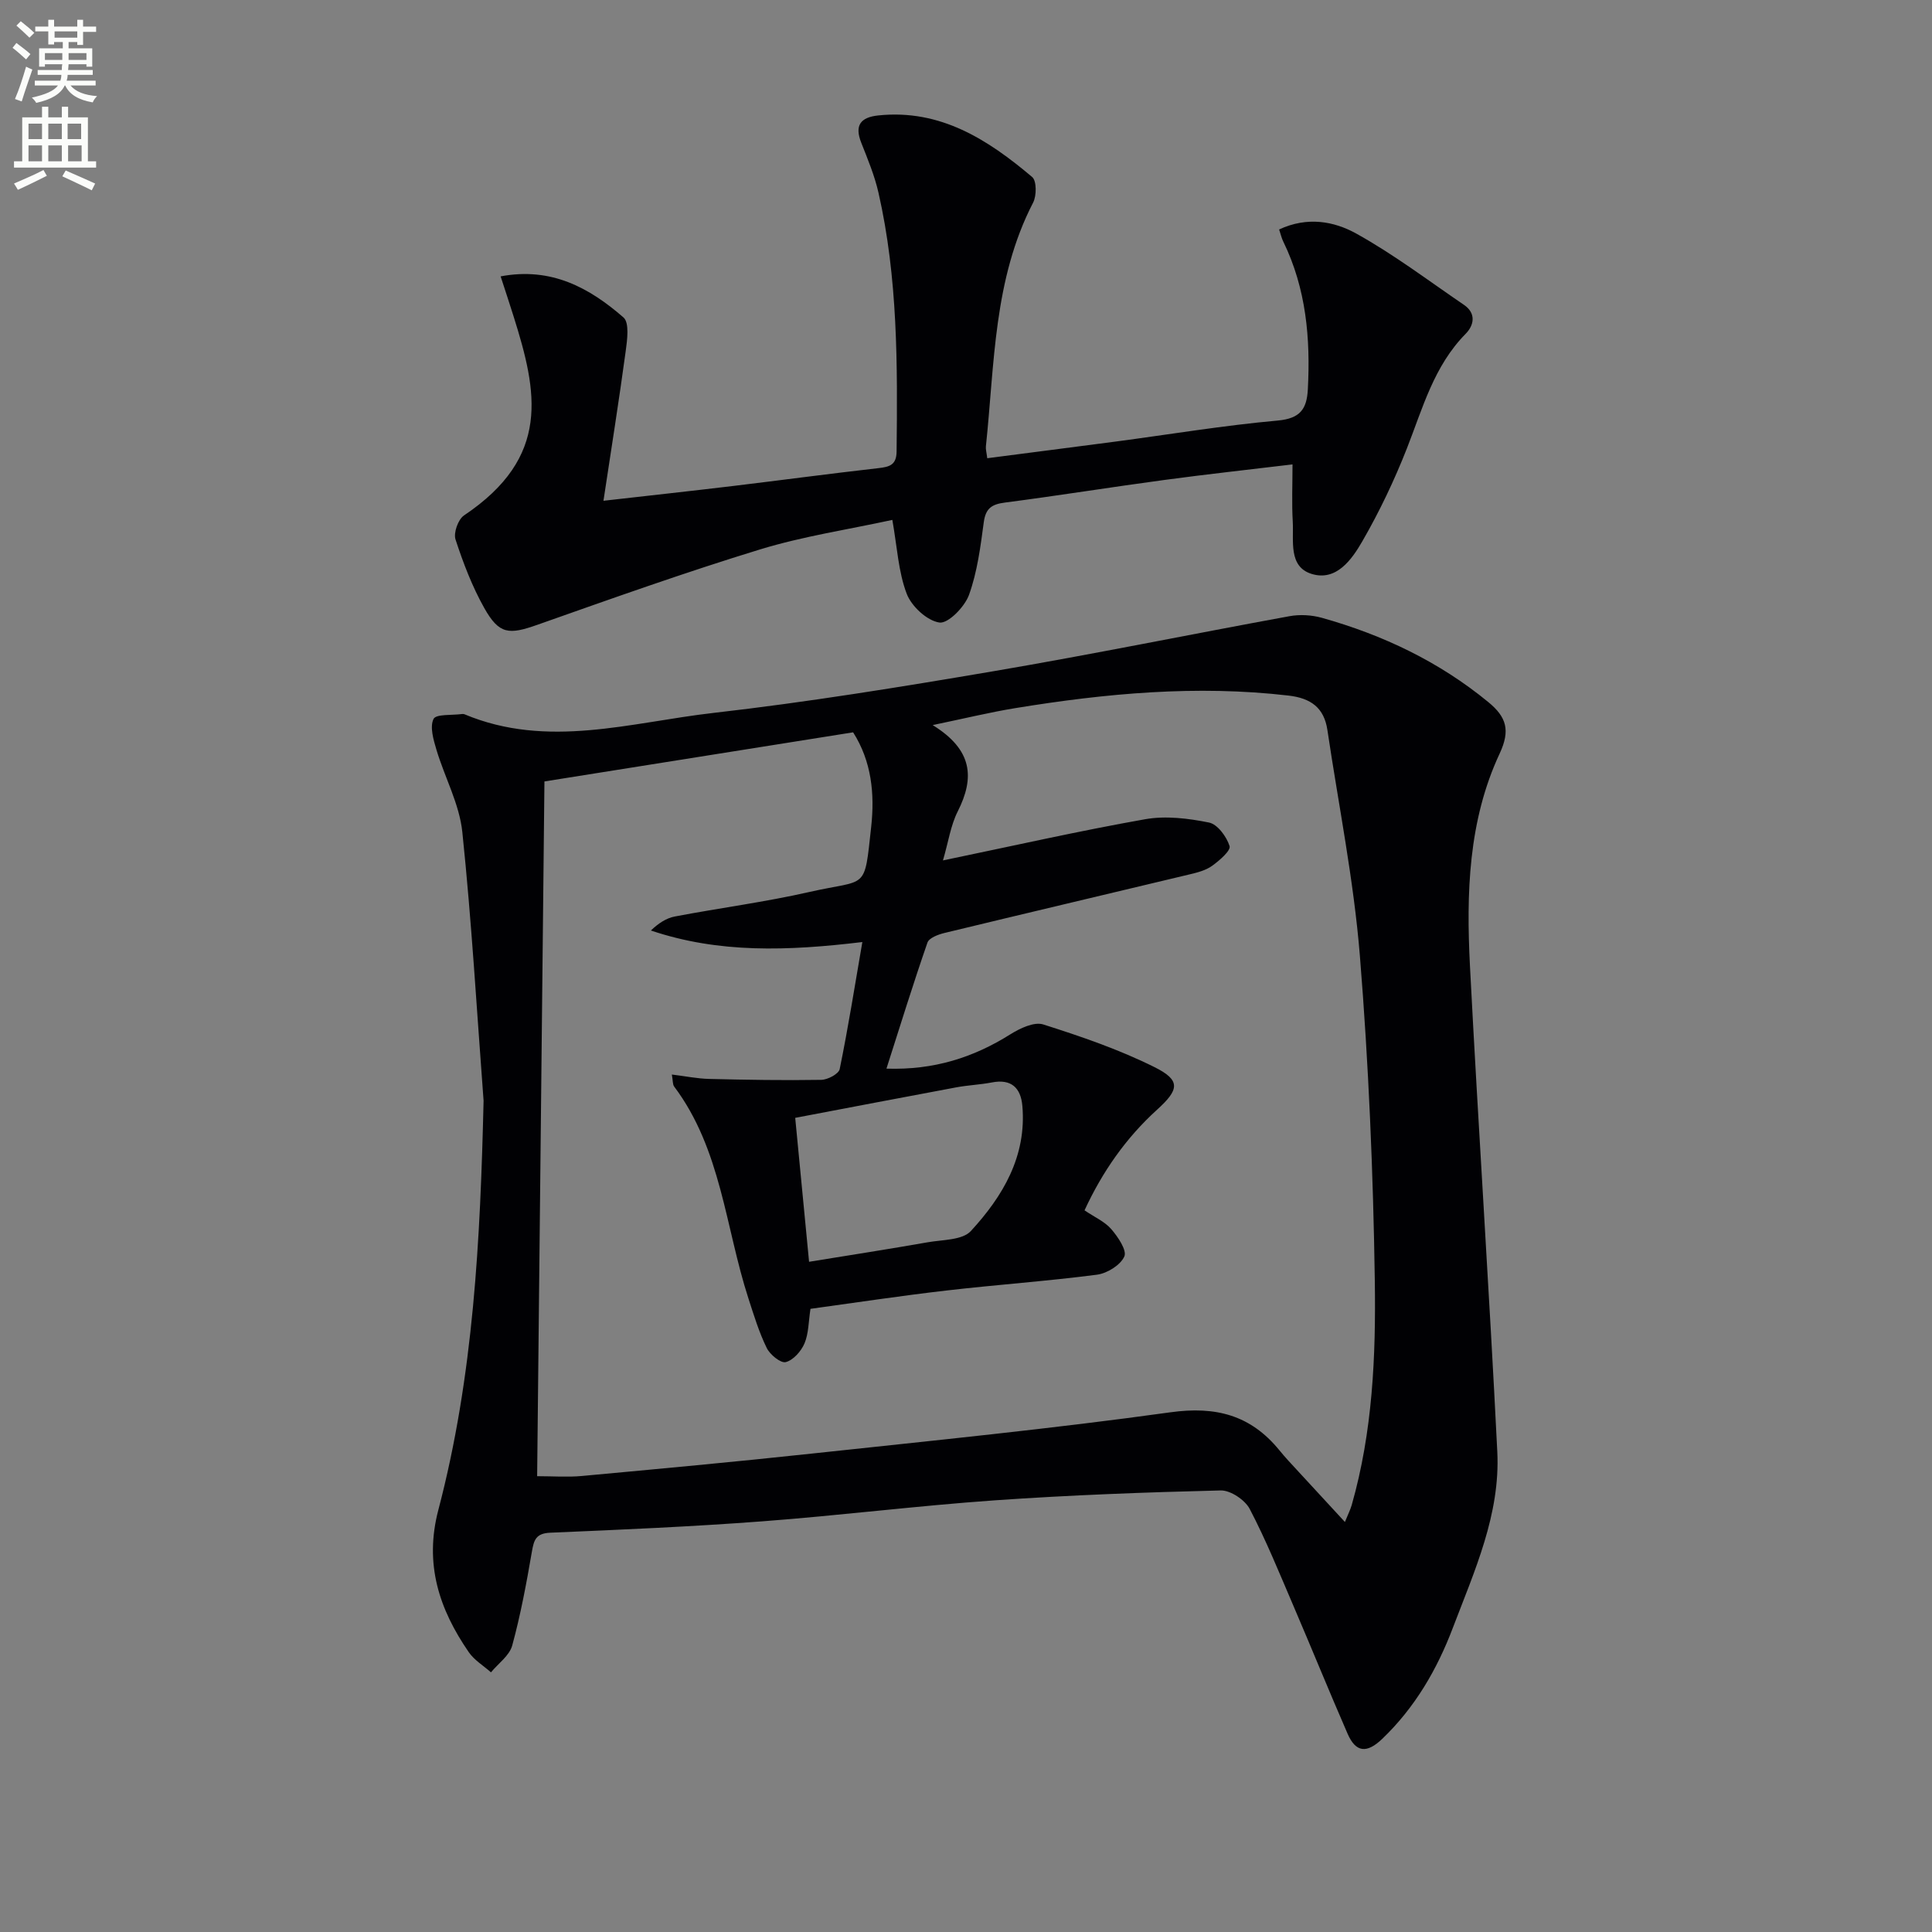
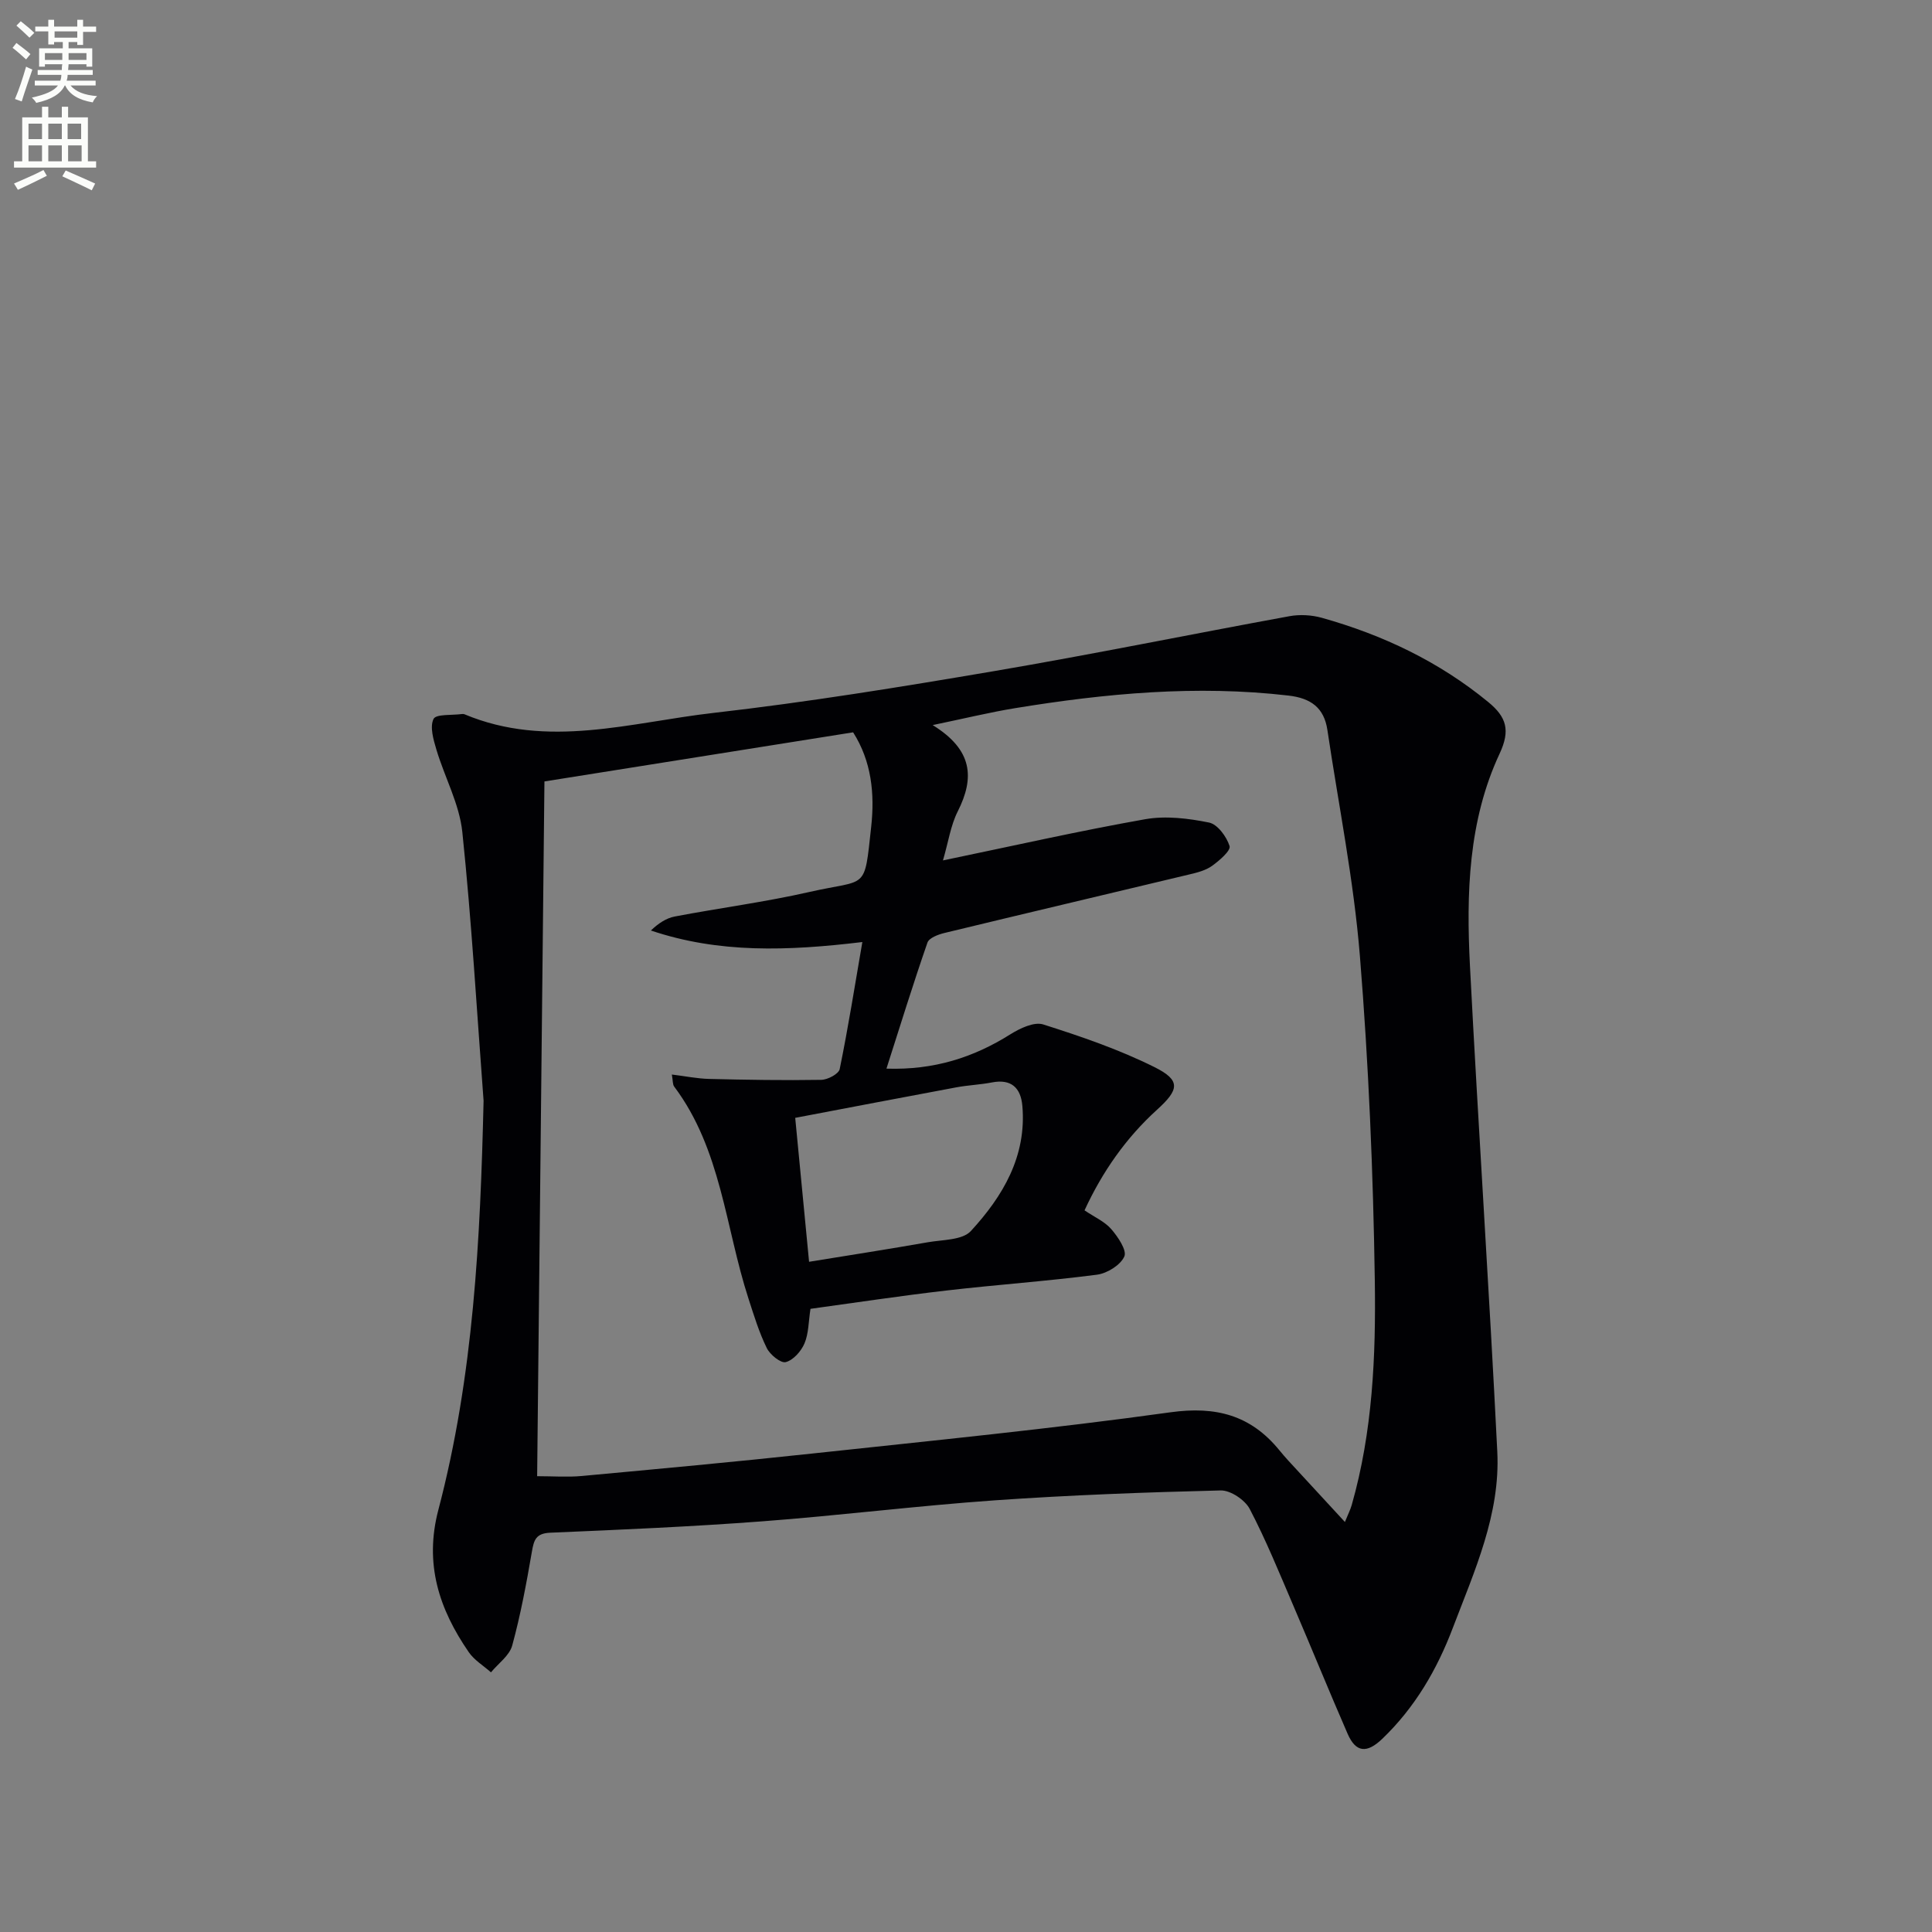
<svg xmlns="http://www.w3.org/2000/svg" enable-background="new 0 0 400 400" viewBox="0 0 400 400">
  <rect x="0" y="0" width="400" height="400" fill="#808080" stroke="none" />
  <path d="m2.6 9.9.8-1c.9.7 1.9 1.4 2.9 2.3l-.9 1.1c-1.1-1-2-1.8-2.8-2.4zm.5 10.6c.9-2.1 1.6-4.3 2.3-6.7.4.2.8.4 1.3.6-.7 2.1-1.5 4.3-2.2 6.6zm.3-15.2.9-.9c1 .8 2 1.6 2.8 2.4l-1 1c-.9-.9-1.8-1.7-2.7-2.5zm12.6-1.2h1.2v1.4h2.7v1.1h-2.7v2.7h-1.2v-.6h-1.8v1.3h4.9v3.8h-1.2v-.5h-3.7c0 .4-.1.9-.1 1.2h5.1v1h-5.2c0 .5-.1.9-.2 1.2h6v1h-5.2c1.1 1.3 2.9 2 5.5 2.2-.4.4-.7.8-.9 1.3-2.9-.5-4.8-1.6-5.7-3.5h-.1c-.8 1.7-2.7 2.9-5.9 3.6-.2-.4-.6-.8-.9-1.1 2.8-.6 4.6-1.4 5.4-2.5h-4.8v-1h5.3c.1-.3.2-.7.2-1.2h-4.9v-1h5c0-.4 0-.8.1-1.2h-3.6v.5h-1.2v-3.8h4.9v-1.3h-1.8v.5h-1.2v-2.7h-2.7v-1h2.7v-1.4h1.2v1.4h4.8zm-6.7 8.3h3.6c0-.4 0-.9 0-1.4h-3.6zm1.9-4.6h4.8v-1.3h-4.7v1.3zm6.7 3.2h-3.7v1.4h3.7z" fill="#fbfcfa" />
  <path d="m8.7 22.1h1.3v2.2h2.8v-2.2h1.3v2.2h4.1v9.1h1.7v1.3h-17v-1.3h1.7v-9.1h4.1zm.3 13.1.7 1.2c-1.8.9-3.8 1.9-6 2.9-.2-.4-.5-.8-.8-1.3 2.3-1 4.4-1.9 6.1-2.8zm-3.1-6.4h2.8v-3.2h-2.8zm0 4.6h2.8v-3.3h-2.8zm4.1-4.6h2.8v-3.2h-2.8zm0 4.6h2.8v-3.3h-2.8zm3.6 1.9c2.1.9 4.1 1.8 6.1 2.7l-.7 1.4c-2.2-1.1-4.2-2-6.1-2.9zm3.2-9.7h-2.8v3.2h2.8zm-2.7 7.8h2.8v-3.3h-2.8z" fill="#fbfcfa" />
  <g fill="#010104">
    <path d="m100.12 227.9c-1.4-18.55-2.47-37.13-4.4-55.63-.6-5.79-3.64-11.31-5.35-17.01-.62-2.09-1.42-4.75-.61-6.41.51-1.05 3.84-.73 5.91-1.02.16-.02.35-.01.49.05 17.21 7.22 34.46 1.67 51.56-.28 19.44-2.22 38.79-5.37 58.08-8.65 20.44-3.48 40.75-7.64 61.15-11.37 2.17-.4 4.63-.26 6.76.34 12.61 3.54 24.23 9.06 34.44 17.45 3.74 3.08 4.59 5.81 2.34 10.64-6.51 13.92-6.92 28.99-6.15 43.99 1.73 33.54 4 67.05 5.66 100.59.64 12.93-4.73 24.68-9.21 36.45-3.26 8.6-7.83 16.47-14.6 22.96-3.21 3.08-5.49 2.85-7.19-1.06-3.84-8.81-7.46-17.73-11.25-26.56-2.88-6.71-5.63-13.51-9.01-19.97-.98-1.87-3.98-3.88-6.01-3.83-15.61.38-31.24.96-46.81 2.05-16.07 1.13-32.09 3.14-48.15 4.35-14.59 1.1-29.22 1.73-43.84 2.35-2.98.13-3.39 1.5-3.81 3.94-1.12 6.51-2.33 13.04-4.07 19.41-.57 2.1-2.89 3.72-4.4 5.56-1.55-1.38-3.46-2.52-4.6-4.18-6.14-8.92-9.24-18.27-6.29-29.47 7.29-27.71 8.69-56.09 9.36-84.69zm67.68 43.08c-.41 2.65-.37 5.1-1.24 7.16-.69 1.62-2.32 3.47-3.88 3.87-1.04.27-3.27-1.55-3.94-2.93-1.59-3.25-2.66-6.77-3.78-10.23-4.79-14.75-5.62-30.88-15.38-43.89-.33-.44-.25-1.19-.48-2.49 2.85.35 5.27.85 7.7.91 7.74.19 15.49.32 23.23.19 1.34-.02 3.62-1.23 3.82-2.23 1.75-8.53 3.11-17.14 4.69-26.3-15.48 1.86-29.7 2.36-43.78-2.39 1.56-1.49 3.19-2.57 4.96-2.9 9.29-1.77 18.7-2.99 27.92-5.09 12.03-2.73 11.26-.04 12.73-13.48.75-6.84.08-13.55-3.74-19.56-21.58 3.43-42.85 6.82-63.91 10.17-.5 48.08-1.01 95.95-1.51 143.84 3.3 0 6.29.23 9.22-.04 15.88-1.47 31.77-2.93 47.63-4.64 24.78-2.67 49.59-5.12 74.27-8.55 9.42-1.31 16.6.6 22.51 7.81.63.77 1.28 1.53 1.96 2.27 3.77 4.1 7.56 8.2 11.65 12.63.67-1.65 1.13-2.54 1.4-3.48 4.34-15.19 5.02-30.87 4.79-46.45-.33-22.44-1.28-44.91-3.09-67.28-1.27-15.67-4.41-31.2-6.73-46.78-.69-4.61-3.44-6.58-8.06-7.11-19.03-2.21-37.85-.46-56.61 2.61-5.25.86-10.44 2.13-17.05 3.5 8.33 5.14 8.69 10.93 5.2 17.85-1.48 2.92-1.95 6.35-3.07 10.17 14.61-3.03 28.18-6.11 41.87-8.53 4.26-.75 8.93-.18 13.22.69 1.76.36 3.64 2.93 4.25 4.87.29.93-2.09 2.99-3.6 4.08-1.3.94-3.02 1.39-4.63 1.77-16.93 4.06-33.87 8.04-50.79 12.14-1.3.31-3.19 1.02-3.53 1.99-2.97 8.56-5.65 17.22-8.49 26.1 9.85.32 18.02-2.31 25.66-7.11 1.98-1.24 4.92-2.64 6.8-2.04 7.84 2.49 15.7 5.18 23.04 8.84 5.5 2.74 5.09 4.67.53 8.81-6.44 5.84-11.34 12.86-15.02 20.84 2.08 1.41 4.18 2.32 5.54 3.89 1.38 1.6 3.27 4.39 2.7 5.66-.8 1.79-3.55 3.49-5.65 3.77-10.37 1.35-20.81 2.07-31.2 3.28-9.38 1.08-18.72 2.5-28.13 3.79zm-.29-9.74c8.61-1.4 16.6-2.64 24.56-4.04 3.07-.54 7.17-.42 8.93-2.32 6.62-7.19 11.57-15.48 10.67-25.9-.32-3.74-2.28-5.66-6.32-4.87-2.44.47-4.95.56-7.39 1.02-11.02 2.05-22.03 4.17-33.32 6.31.97 10.06 1.87 19.45 2.87 29.8z" />
-     <path d="m264.83 47.51c5.86-2.74 11.39-1.68 15.92.82 7.79 4.31 14.96 9.76 22.34 14.78 2.6 1.77 2.08 4.25.36 6-6.58 6.67-8.89 15.38-12.16 23.71-2.6 6.61-5.68 13.09-9.23 19.24-2.18 3.78-5.39 8.35-10.51 6.76-4.85-1.51-3.67-6.86-3.9-10.86-.22-3.78-.05-7.58-.05-11.81-8.87 1.07-17.72 2.03-26.53 3.22-11.01 1.48-21.99 3.25-33.01 4.68-2.72.35-3.99 1.18-4.38 4.07-.68 5.08-1.34 10.28-3.06 15.05-.89 2.47-4.32 5.98-6.12 5.72-2.57-.37-5.79-3.36-6.78-5.97-1.73-4.54-1.97-9.64-2.97-15.28-9.04 1.97-18.4 3.37-27.35 6.1-15.51 4.75-30.82 10.21-46.12 15.61-5.92 2.09-7.93 2.02-11.02-3.47-2.5-4.45-4.36-9.32-5.95-14.19-.45-1.37.54-4.15 1.75-4.97 18.07-12.12 15.21-25.55 10.26-41.26-.83-2.65-1.71-5.28-2.67-8.24 10.51-1.99 18.41 2.39 25.43 8.5 1.26 1.09.78 4.67.46 7.01-1.37 10.13-2.98 20.22-4.6 30.95 9.47-1.08 18.14-2.02 26.81-3.06 10.05-1.21 20.09-2.56 30.15-3.7 2.29-.26 3.7-.67 3.73-3.43.2-17.97.27-35.93-3.75-53.59-.8-3.53-2.22-6.94-3.56-10.33-1.44-3.62-.16-5.28 3.51-5.67 12.86-1.35 22.71 5.01 31.87 12.75.94.79.93 3.87.2 5.29-8.22 15.89-7.97 33.37-9.78 50.46-.07.62.14 1.28.28 2.47 8.98-1.17 17.79-2.29 26.59-3.45 11.18-1.48 22.33-3.34 33.55-4.35 4.62-.42 6.01-2.36 6.23-6.4.57-10.6-.34-20.92-5.07-30.63-.36-.71-.53-1.52-.87-2.53z" />
  </g>
</svg>